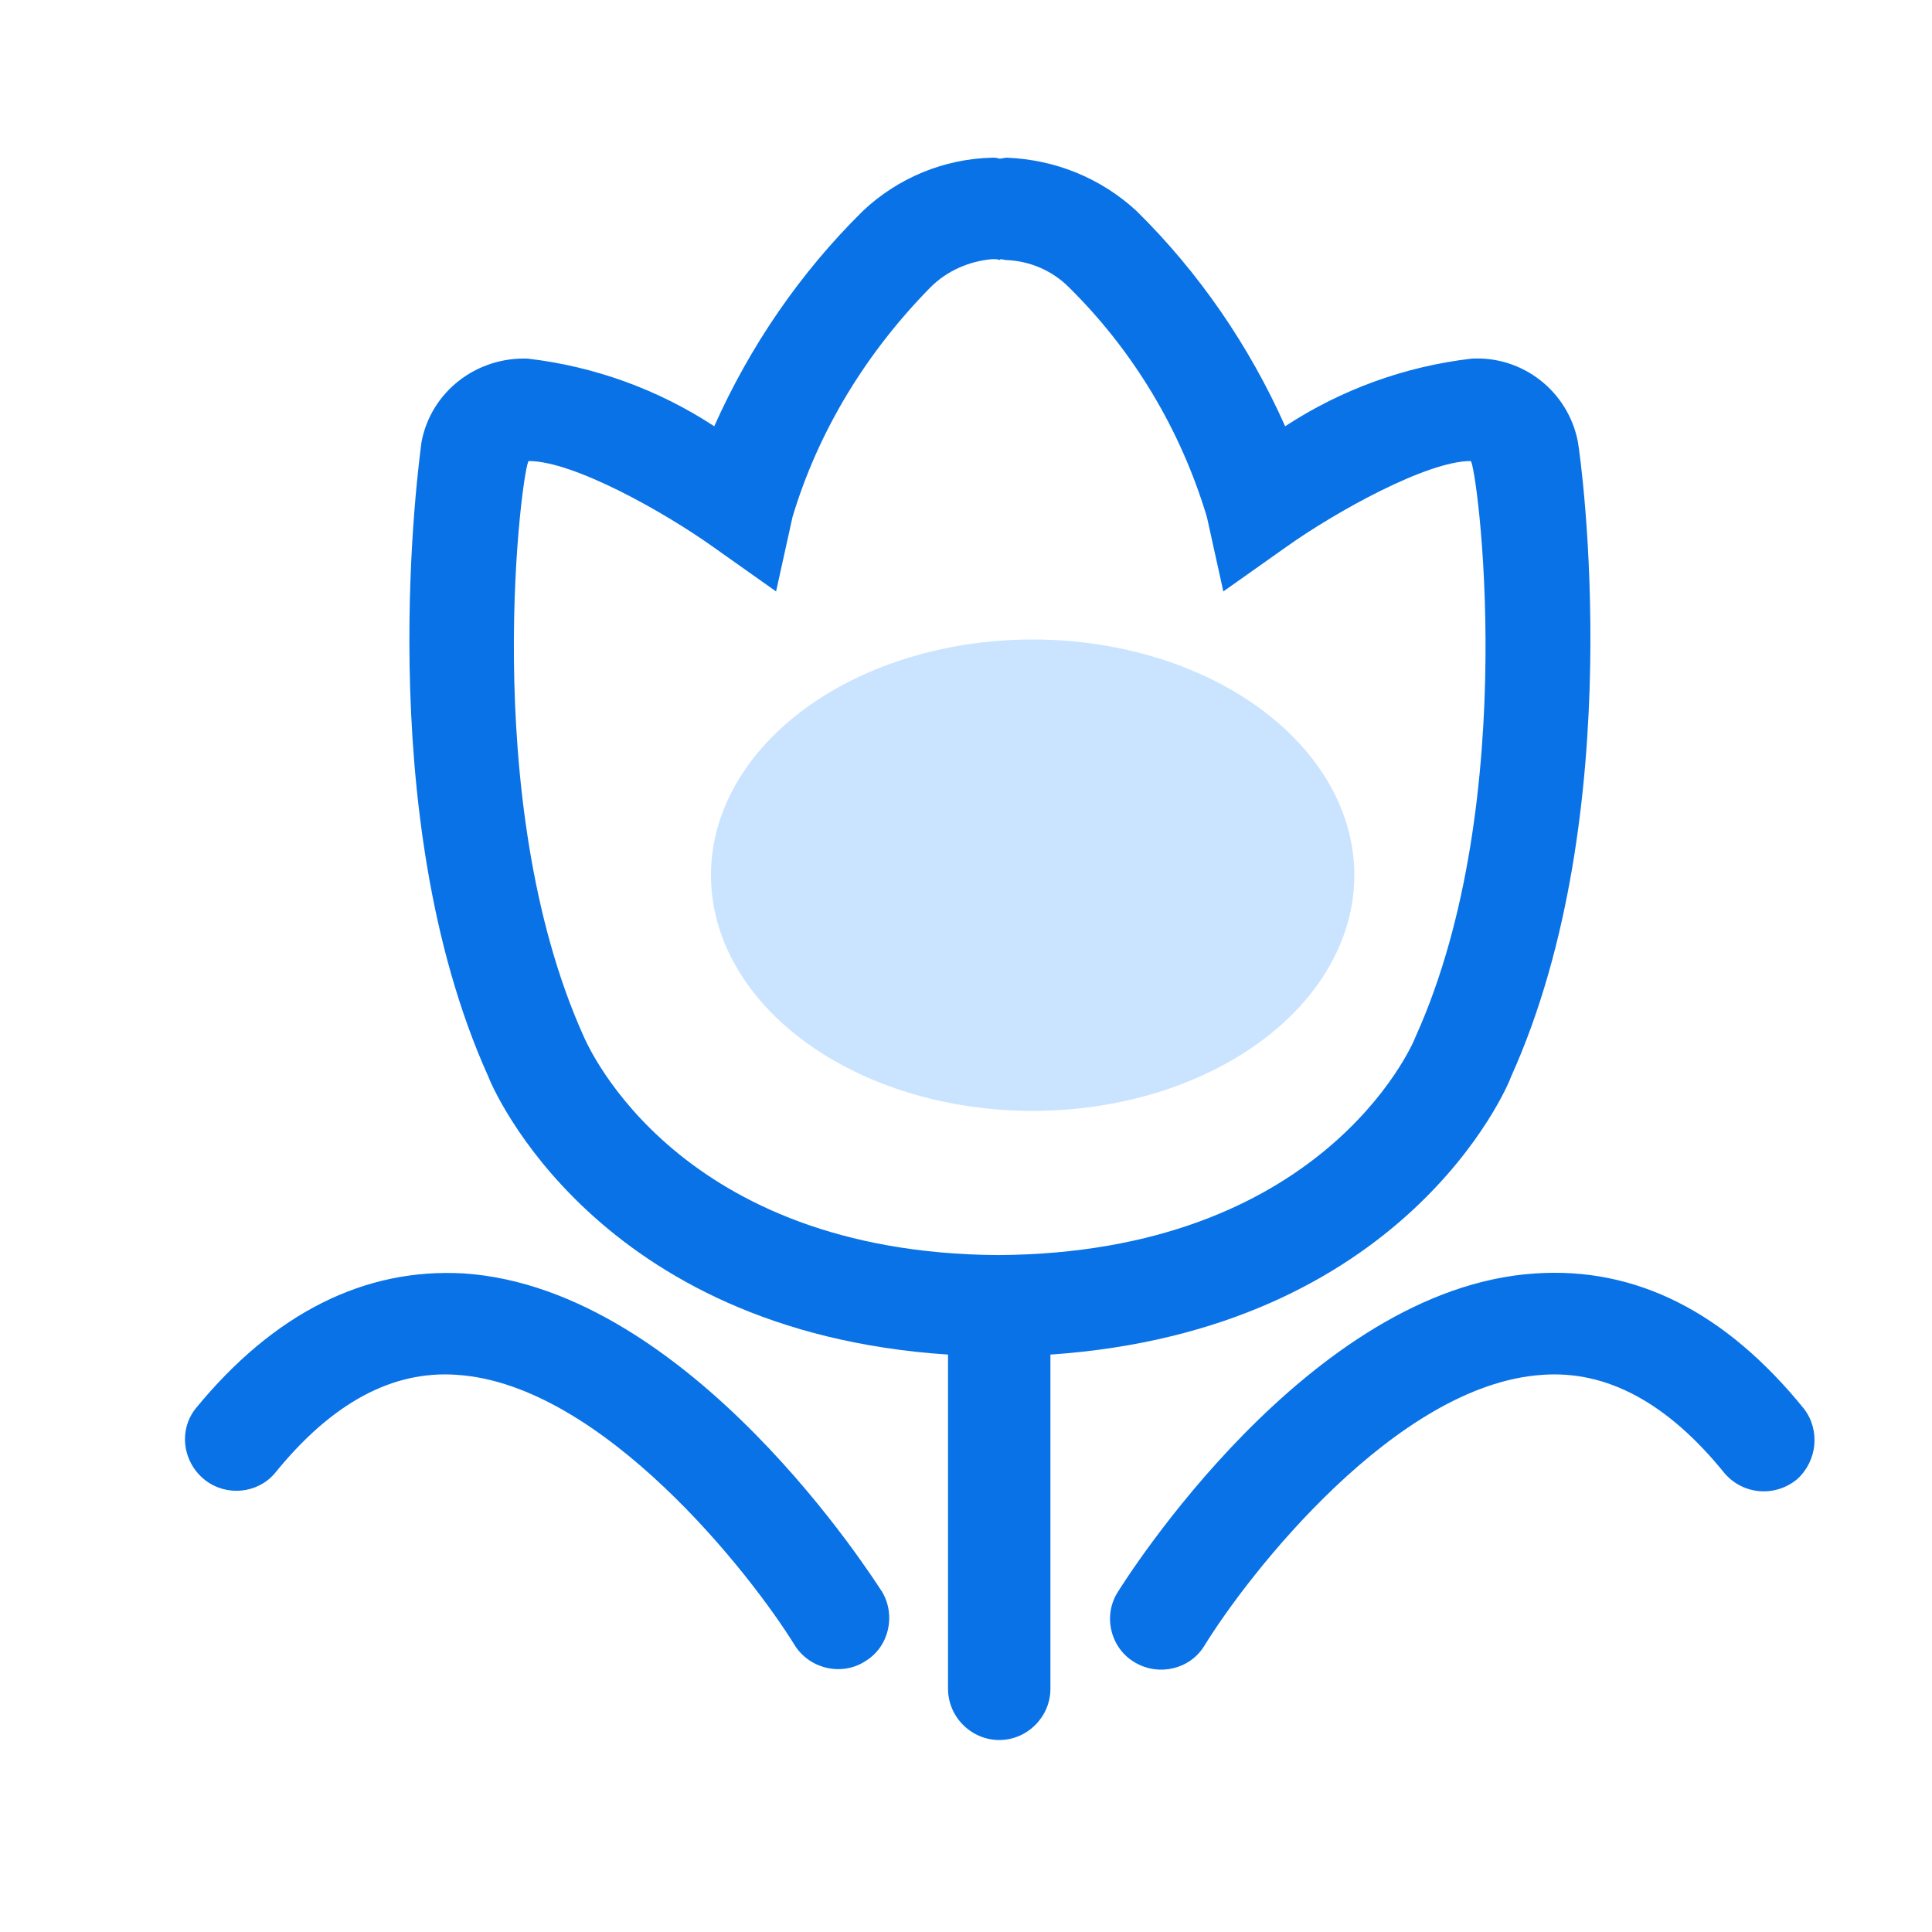
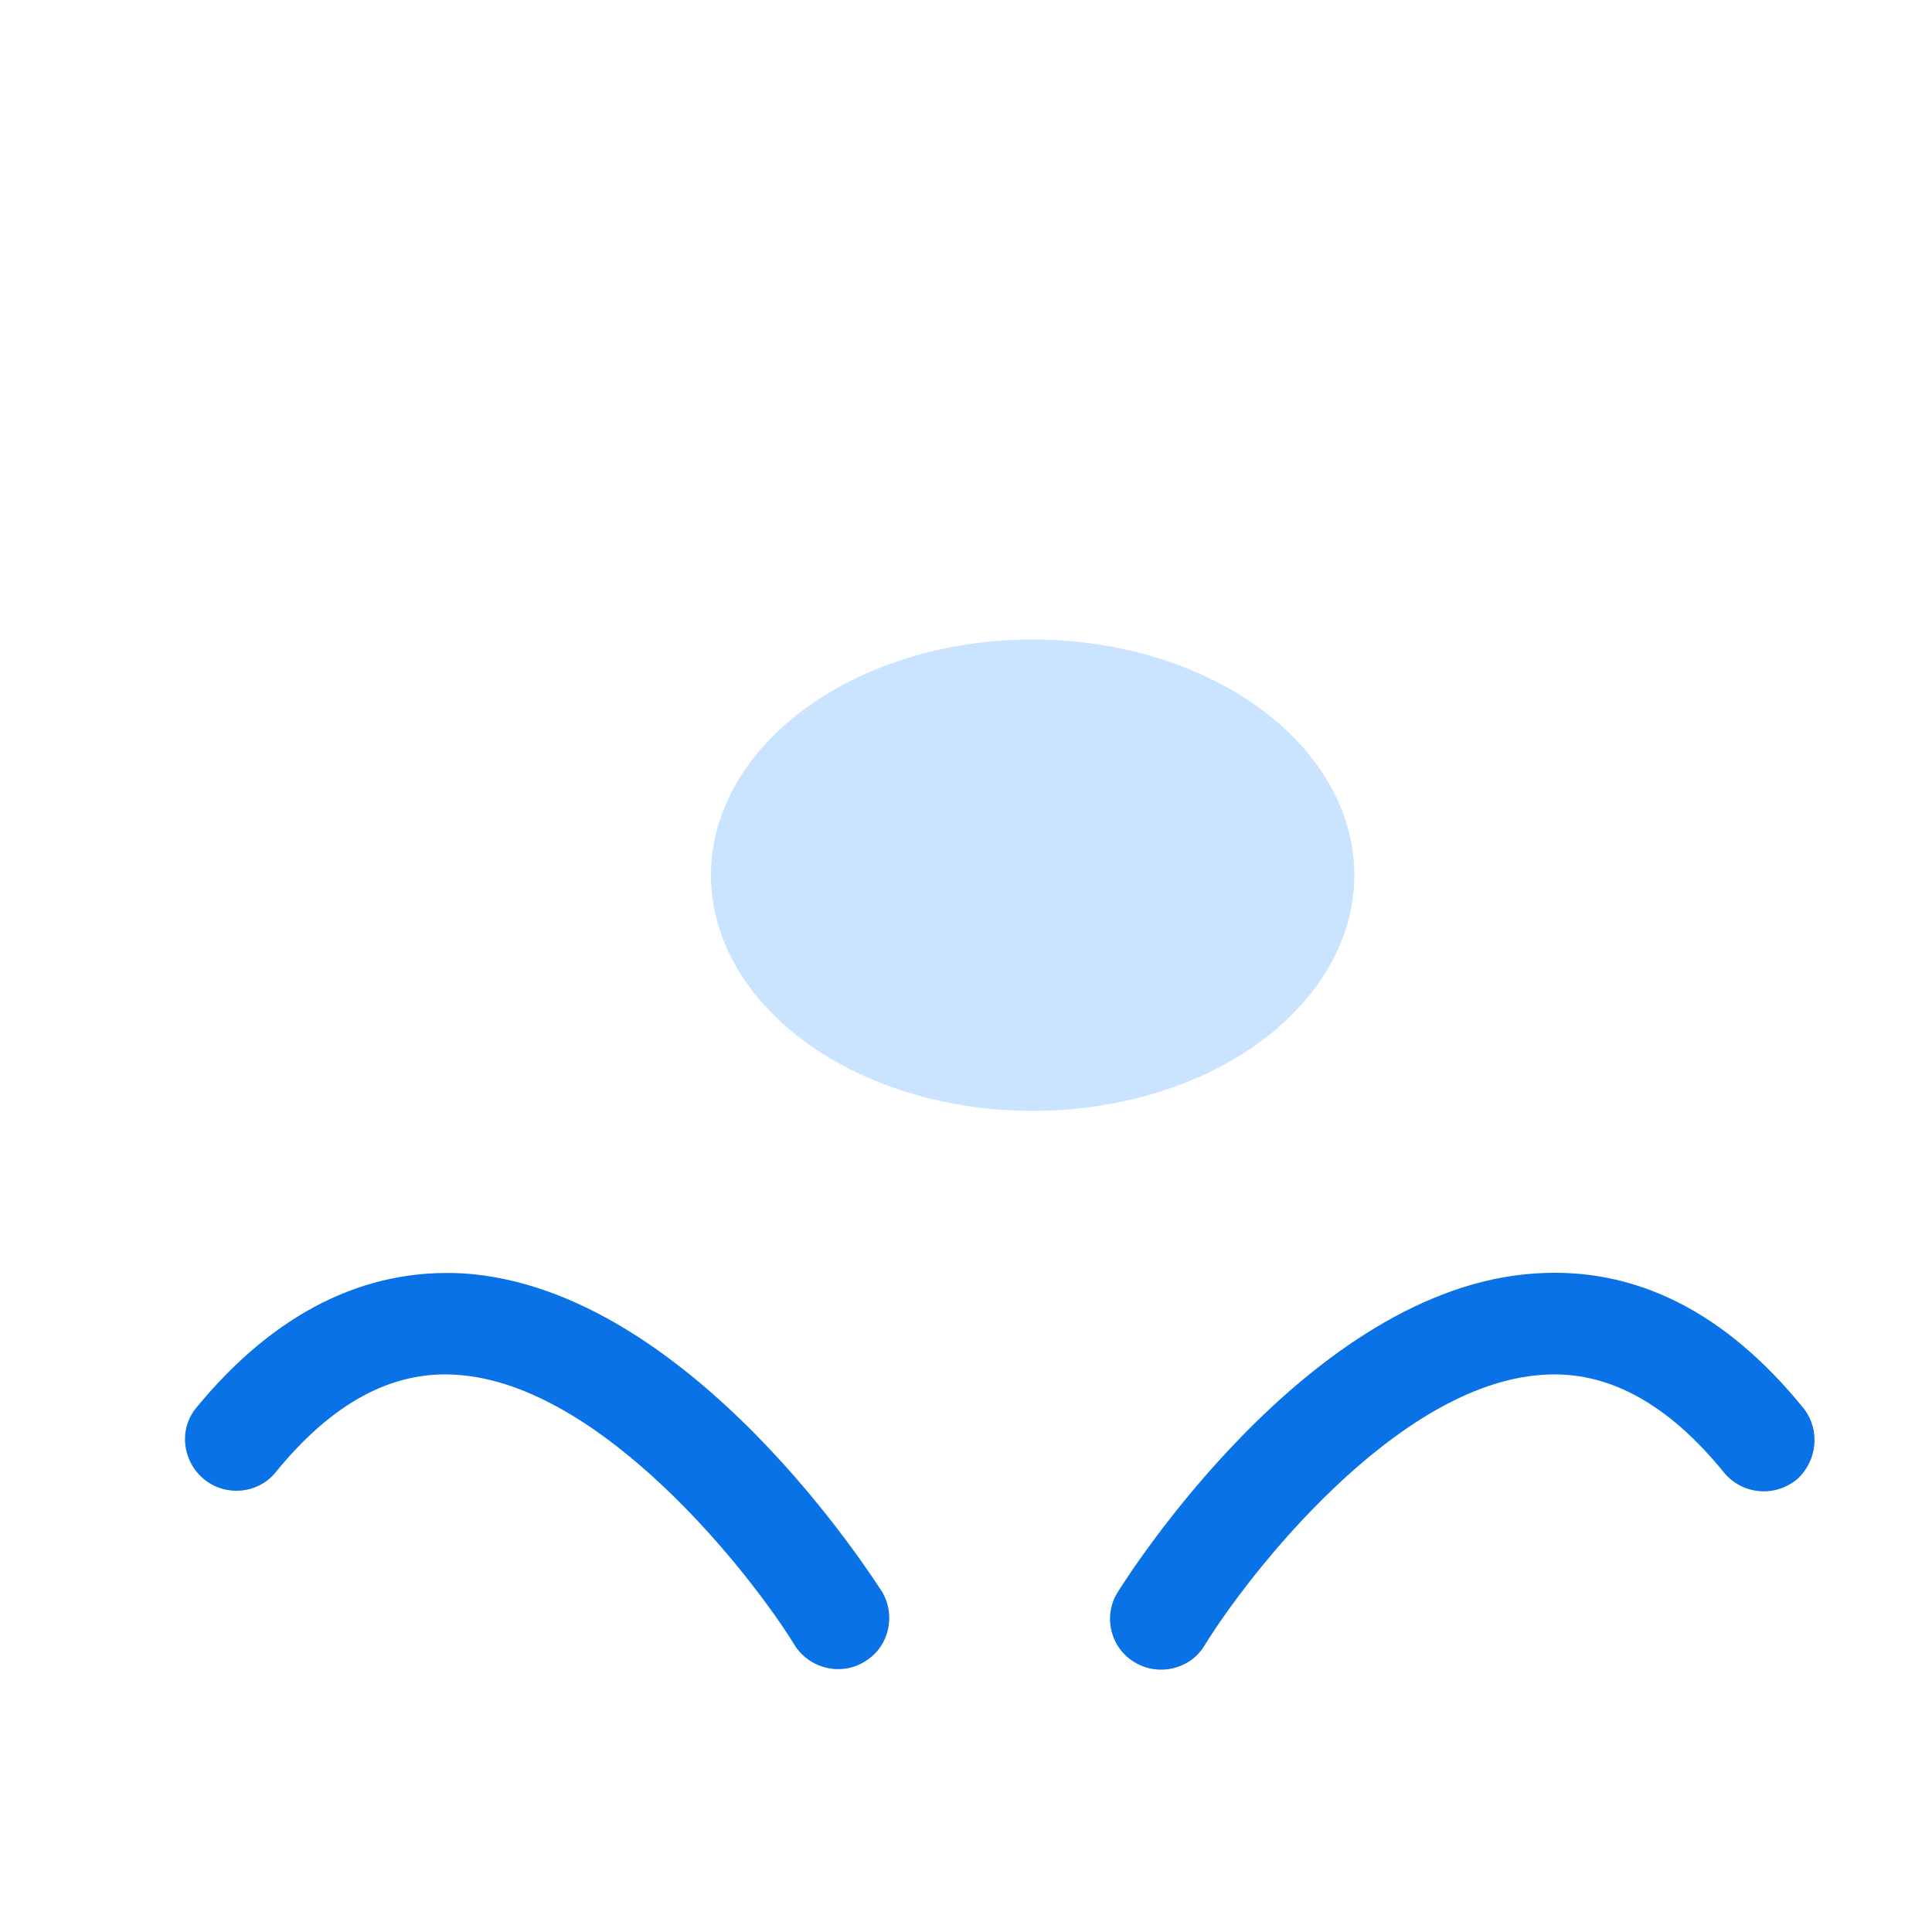
<svg xmlns="http://www.w3.org/2000/svg" t="1750687217219" class="icon" viewBox="0 0 1024 1024" version="1.1" p-id="5286" width="200" height="200">
  <path d="M376.832 463.872a170.496 124.928 0 1 0 340.992 0 170.496 124.928 0 1 0-340.992 0Z" fill="#CAE4FF" p-id="5287" />
-   <path d="M800.968 570.501c62.976-139.776 36.864-328.192 35.328-336.384-5.12-26.624-29.184-45.568-56.32-44.032-35.328 4.096-69.12 16.384-98.816 35.84-18.944-42.496-45.568-81.408-78.848-114.176-18.944-17.408-43.008-27.136-68.608-28.16-1.536 0-2.56 0.512-4.096 0.512-1.024-0.512-2.56-0.512-3.584-0.512-25.6 0.512-50.176 10.752-68.608 28.16-33.28 32.768-59.904 71.68-78.848 114.176-29.696-19.456-63.488-31.744-98.816-35.84-27.136-1.024-51.2 17.408-56.32 44.032-1.024 8.192-27.648 196.608 35.328 336.384 2.048 5.632 56.832 135.168 243.712 147.456v177.152c0 14.848 12.288 27.136 27.136 27.136s27.136-12.288 27.136-27.136v-177.152c187.392-12.8 242.176-141.312 244.224-147.456z m-491.52-20.992c-56.832-125.952-32.256-305.152-29.184-305.152 23.552 0 71.168 26.624 97.792 45.568l33.28 23.552 8.704-39.424c13.824-46.08 39.424-87.552 73.216-121.856 8.704-8.704 20.48-13.824 32.768-14.848 1.536 0 2.56 0 4.096 0.512v-0.512c1.024 0 2.56 0.512 3.584 0.512 12.288 0.512 24.064 5.632 32.768 14.336 34.304 33.792 59.392 75.776 73.216 121.856l8.704 39.424 33.28-23.552c26.624-18.944 74.752-45.568 97.792-45.568 3.072 0 27.648 179.2-29.184 305.152-2.048 5.632-50.176 114.688-221.184 115.712-169.472-1.024-217.088-110.08-219.648-115.712z" fill="#0972E7" p-id="5288" />
  <path d="M245.96 674.949c-52.736-3.072-100.864 20.992-142.336 71.68-9.216 11.776-6.656 28.672 5.12 37.888 11.264 8.704 27.648 7.168 36.864-3.584 30.208-37.376 62.464-54.784 96.768-52.224 76.8 5.12 155.648 105.472 179.2 143.872 8.192 12.288 25.088 15.872 37.376 7.68 12.288-7.68 15.872-24.064 8.704-36.352-4.096-6.144-101.376-160.768-221.696-168.96zM956.104 746.629c-41.472-51.2-89.088-75.264-142.336-71.68-120.32 7.68-217.6 162.816-221.696 169.472-7.68 12.8-3.072 29.696 9.728 36.864 12.288 7.168 28.672 3.584 36.352-8.704 23.552-38.4 101.888-138.752 179.2-143.872 34.304-2.56 66.56 14.848 96.768 52.224 9.728 11.264 26.624 12.8 38.4 3.072 10.752-9.728 12.288-26.112 3.584-37.376z" fill="#0972E7" p-id="5289" />
</svg>